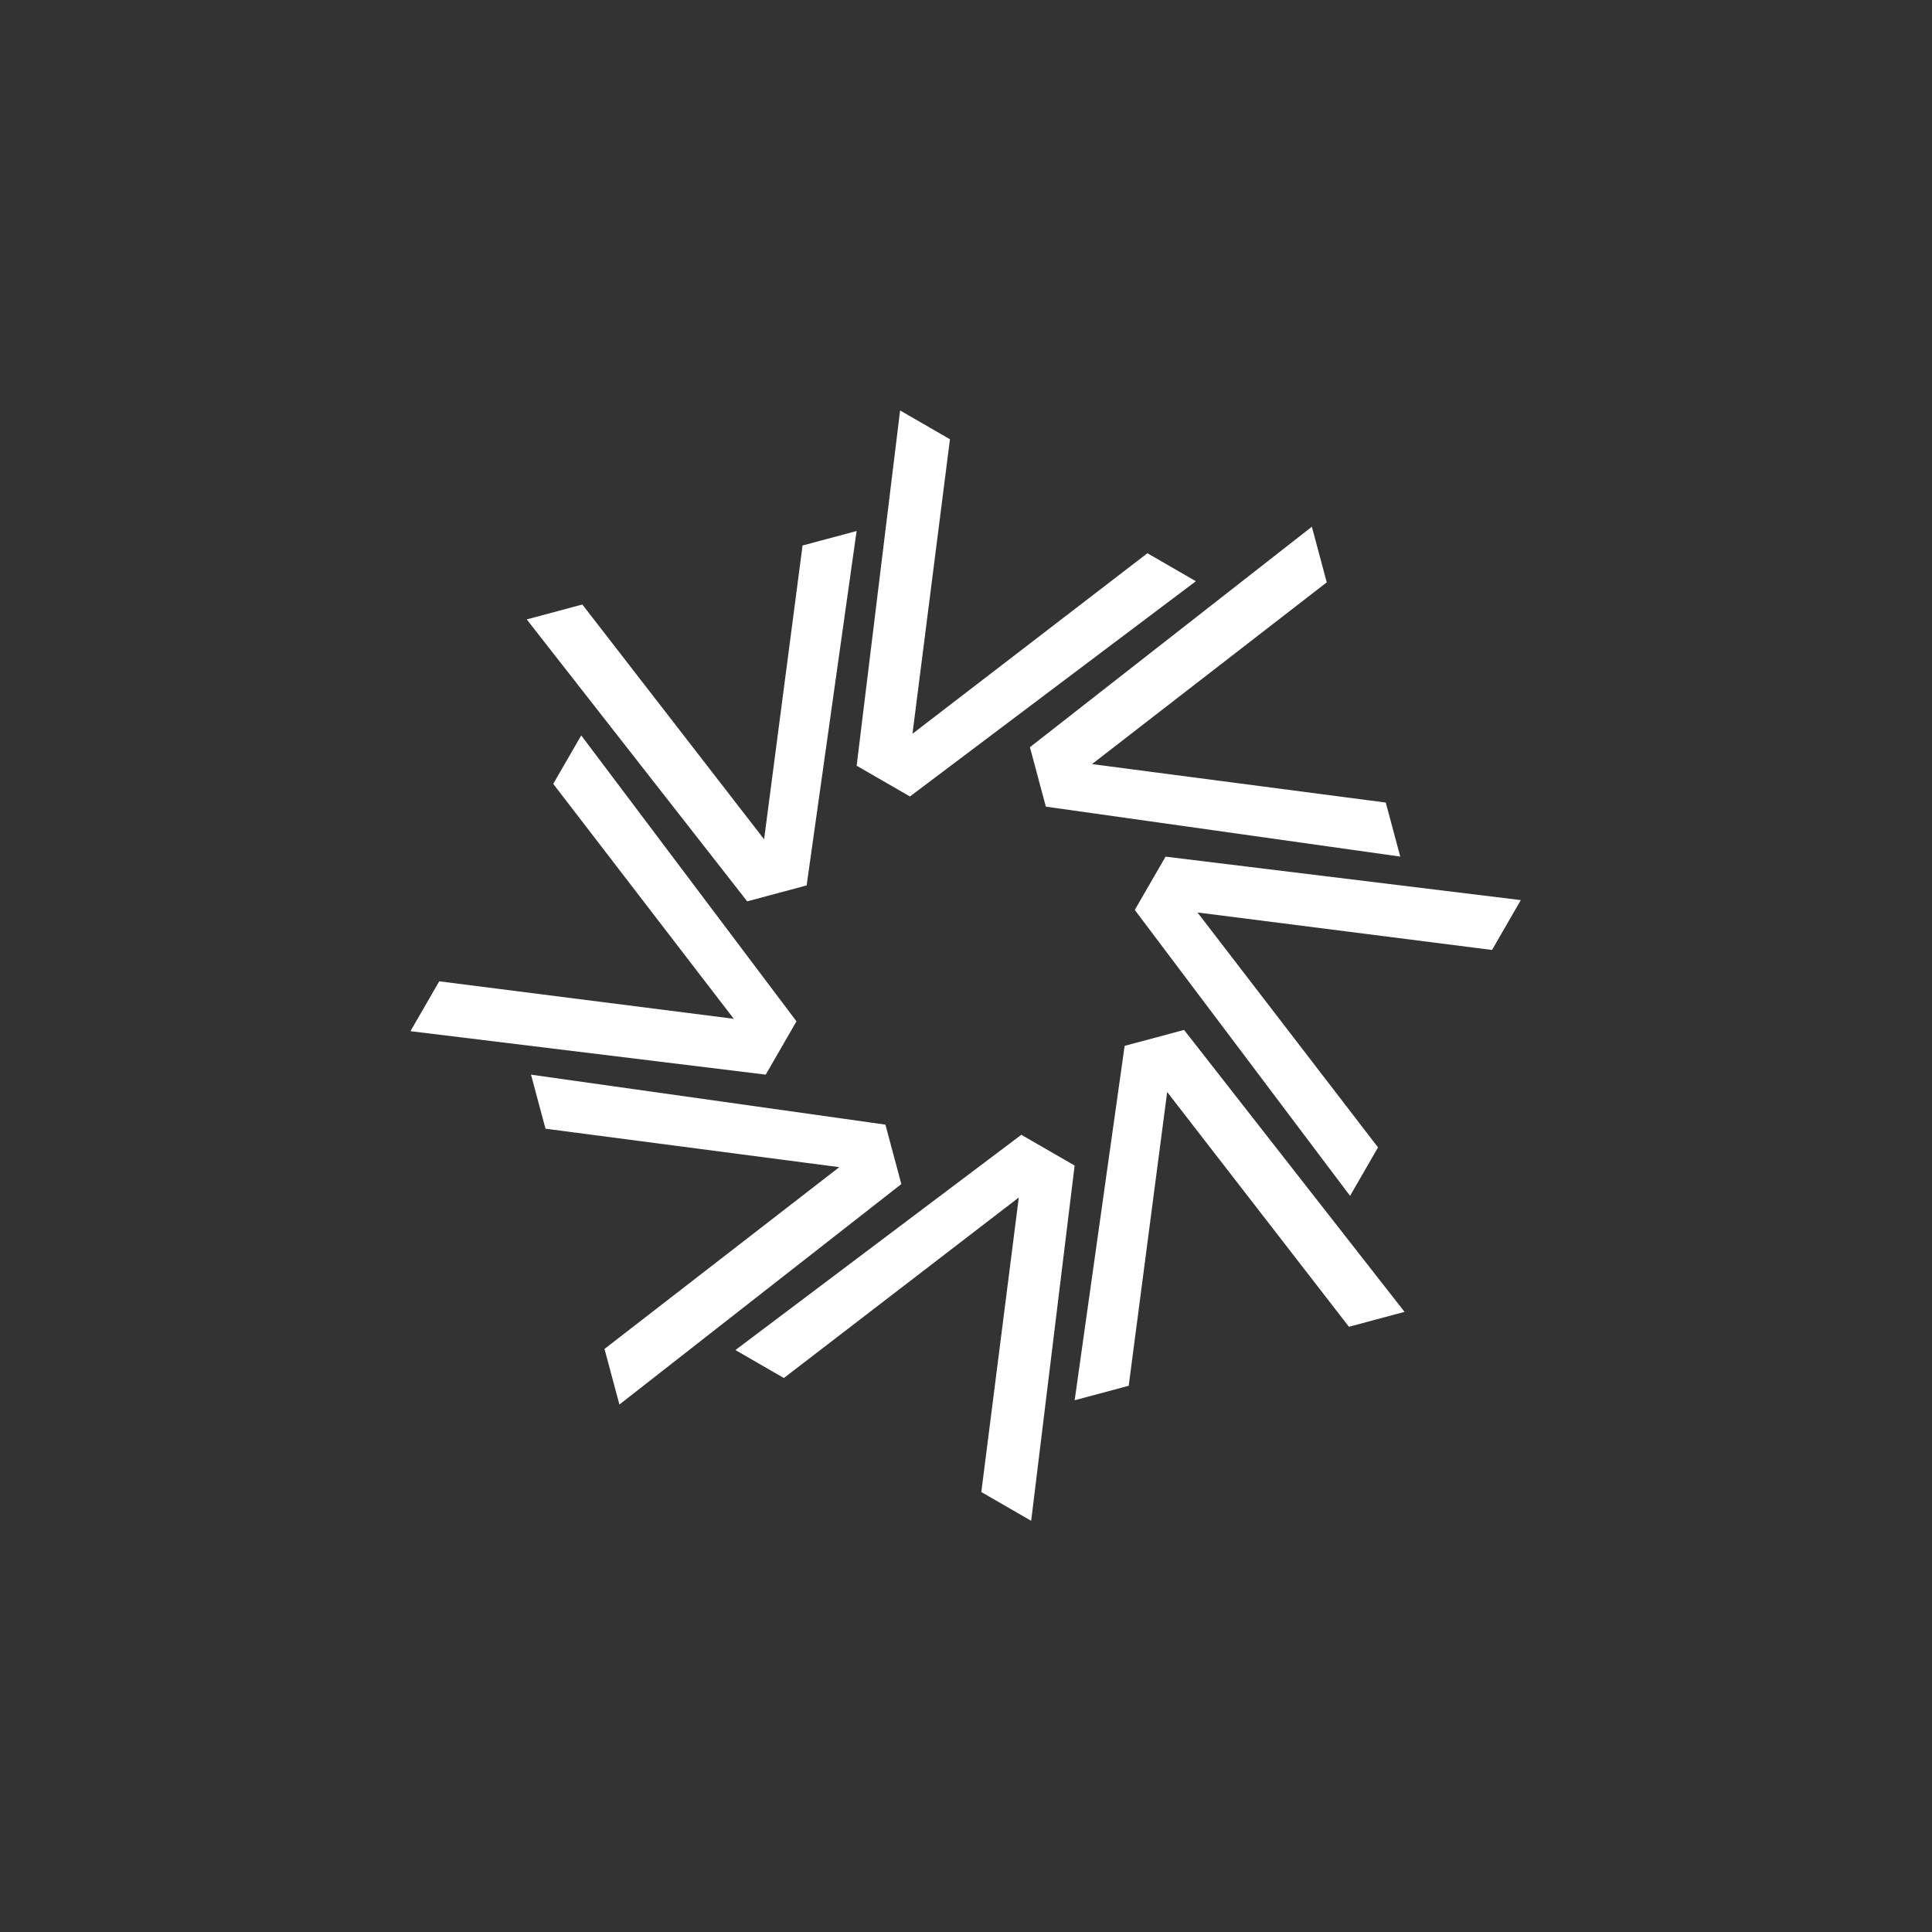
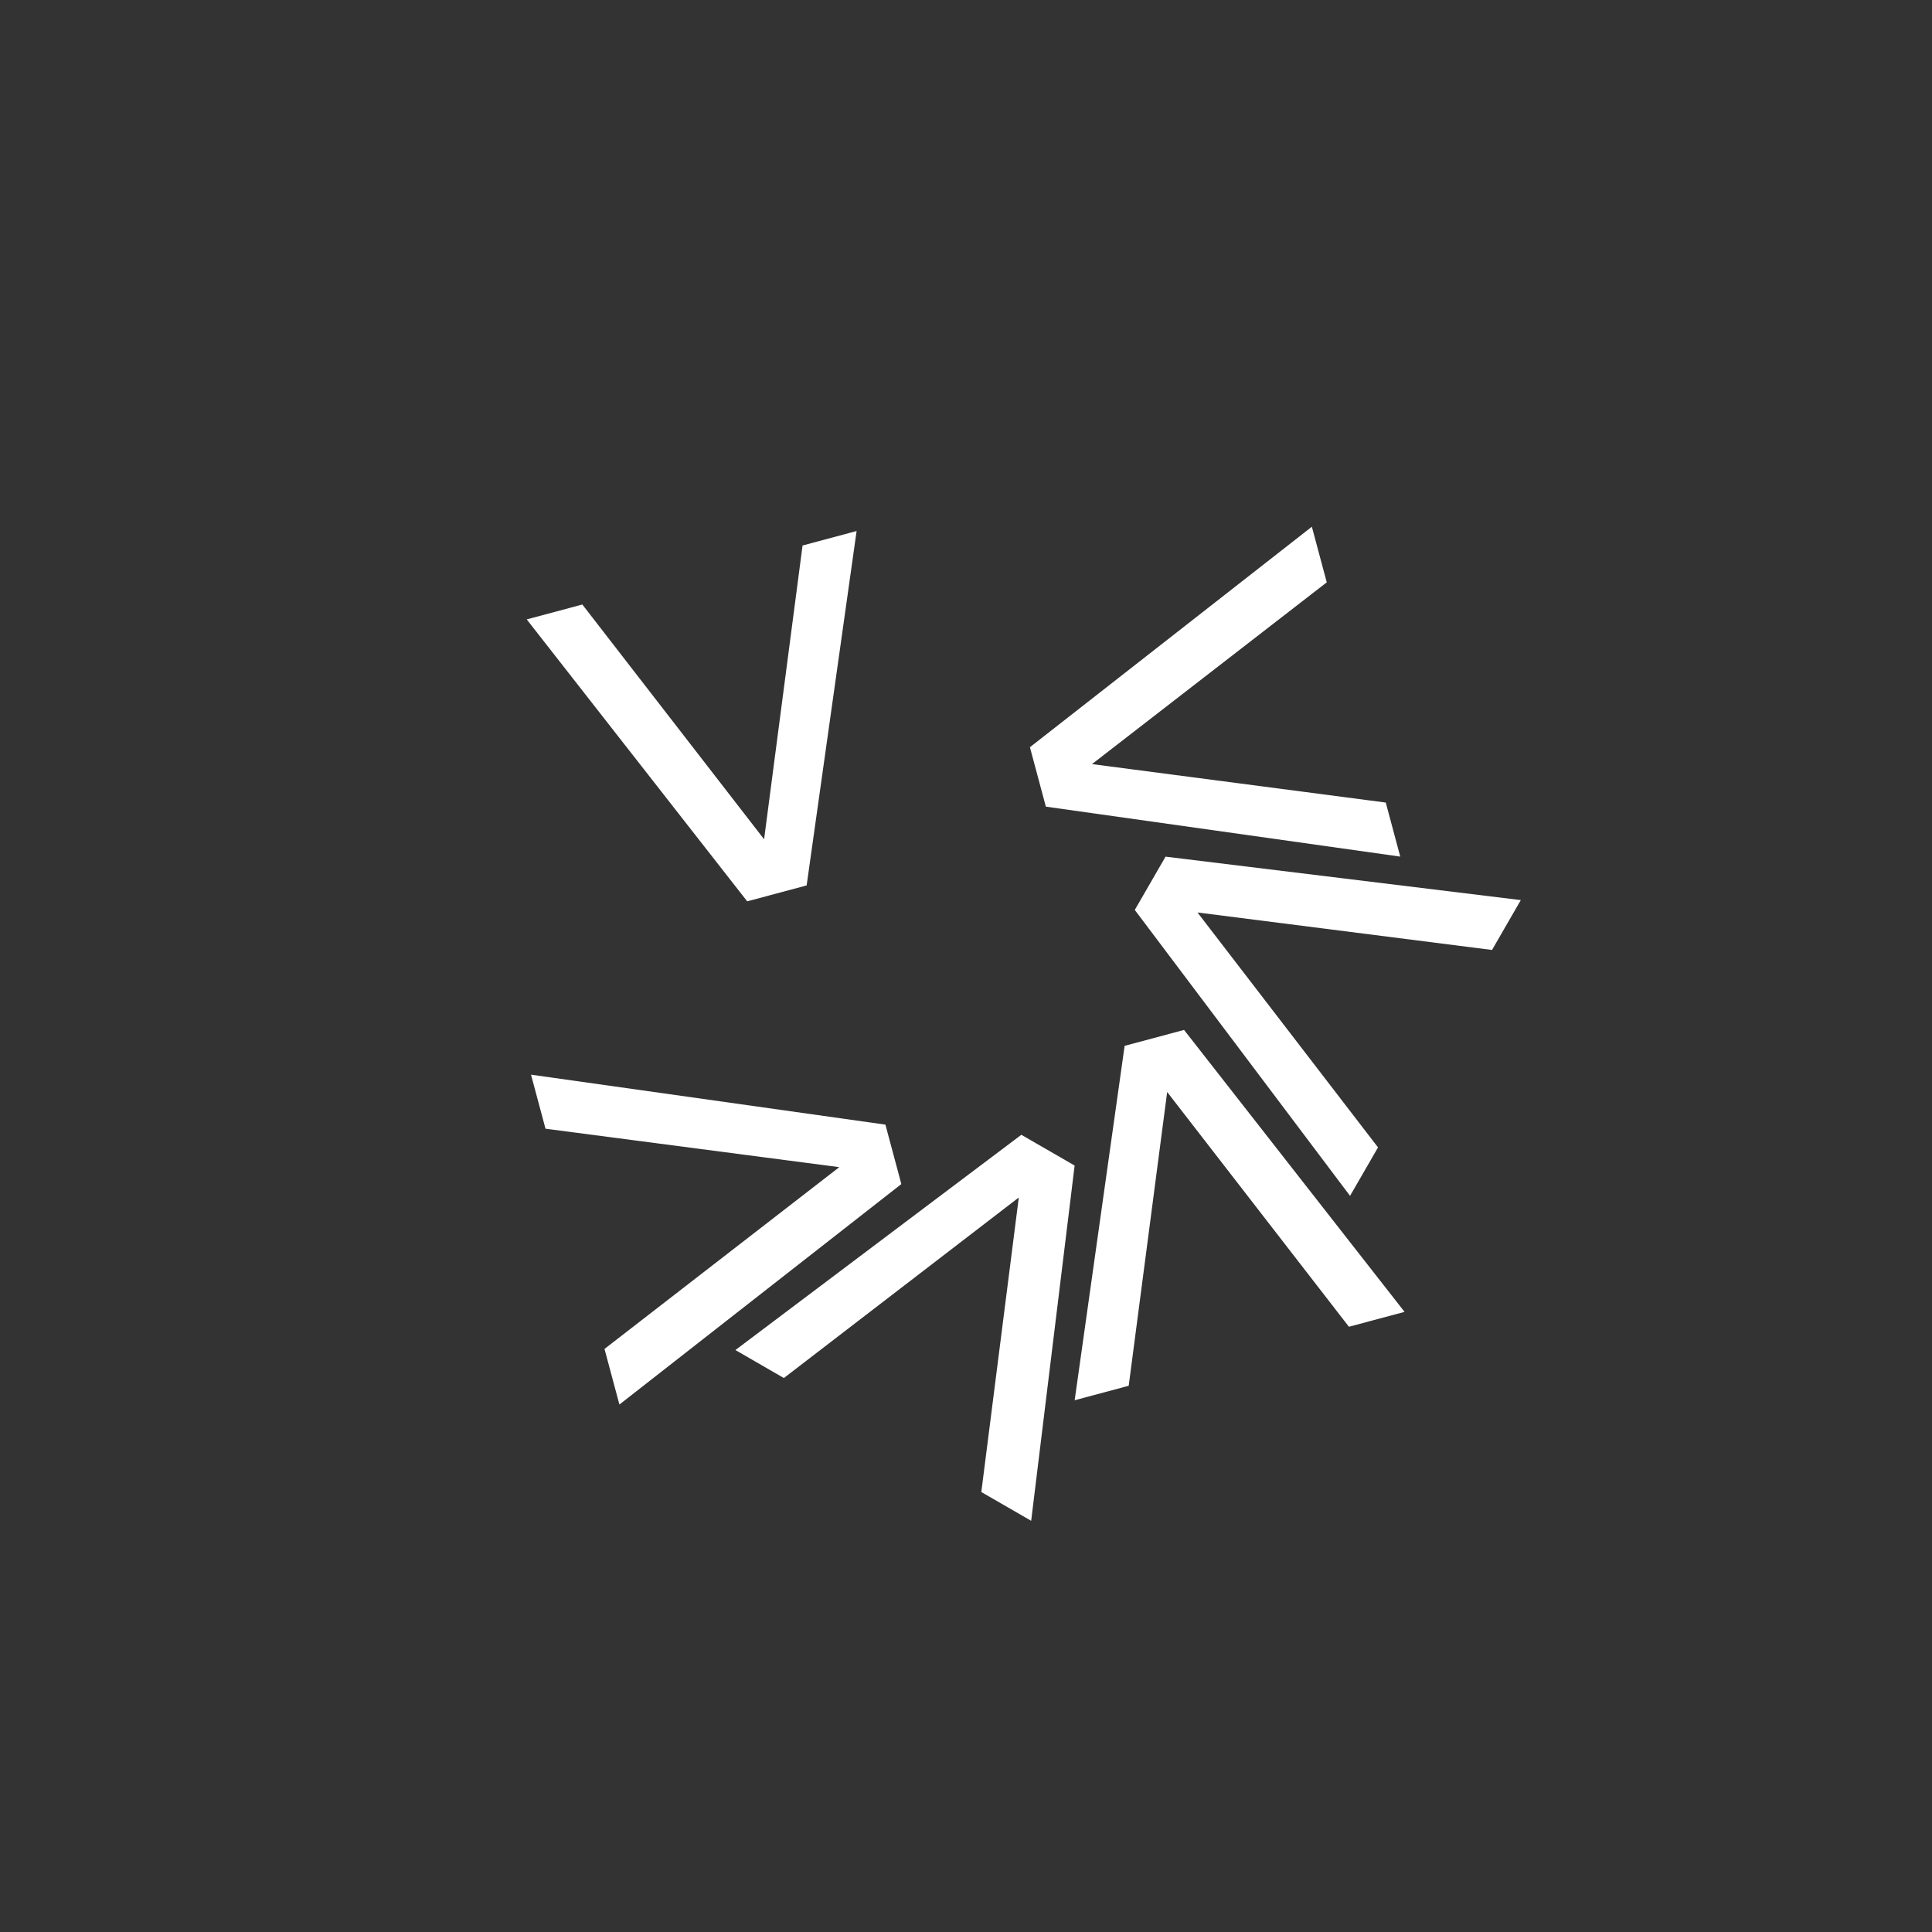
<svg xmlns="http://www.w3.org/2000/svg" width="870" height="870" viewBox="0 0 870 870" fill="none">
  <rect x="0" y="0" width="870" height="870" fill="#333333" stroke="none" />
  <path d="M483.917 524.86L464.347 684.836L442.499 672.224L441.896 671.873L458.773 539.243L353.539 620.112L352.983 620.54L331.163 607.943L459.92 511.007L483.917 524.86Z" fill="white" />
  <path d="M398.712 506.432L398.89 507.105L405.703 532.529L405.881 533.197L278.925 632.48L272.215 607.438L377.931 525.589L246.341 508.361L245.643 508.271L245.463 507.591L239.122 483.933L398.712 506.432Z" fill="white" />
  <path d="M632.479 590.746L607.439 597.456L525.59 491.738L508.36 623.33L508.27 624.028L507.591 624.208L483.932 630.547L506.431 470.959L507.104 470.781L532.528 463.968L533.198 463.79L632.479 590.746Z" fill="white" />
  <path d="M684.835 405.324L671.872 427.777L539.242 410.898L620.54 516.69L620.189 517.295L607.94 538.508L511.006 409.753L524.861 385.756L684.835 405.324Z" fill="white" />
-   <path d="M358.245 459.367L358.664 459.919L344.809 483.916L184.835 464.346L197.796 441.895L330.422 458.772L249.557 353.54L249.128 352.984L261.728 331.161L358.245 459.367Z" fill="white" />
  <path d="M363.239 398.71L362.568 398.891L337.142 405.704L336.474 405.884L237.193 278.926L262.233 272.218L262.66 272.768L344.08 377.932L361.4 245.646L385.738 239.123L363.239 398.71Z" fill="white" />
  <path d="M597.453 262.234L491.739 344.081L623.329 361.311L624.027 361.403L630.546 385.739L470.958 363.239L470.78 362.569L463.965 337.145L463.787 336.473L590.743 237.194L597.453 262.234Z" fill="white" />
-   <path d="M427.173 197.45L427.776 197.797L410.897 330.425L516.689 249.131L538.51 261.731L409.752 358.665L386.356 345.158L385.755 344.81L405.325 184.836L427.173 197.45Z" fill="white" />
</svg>